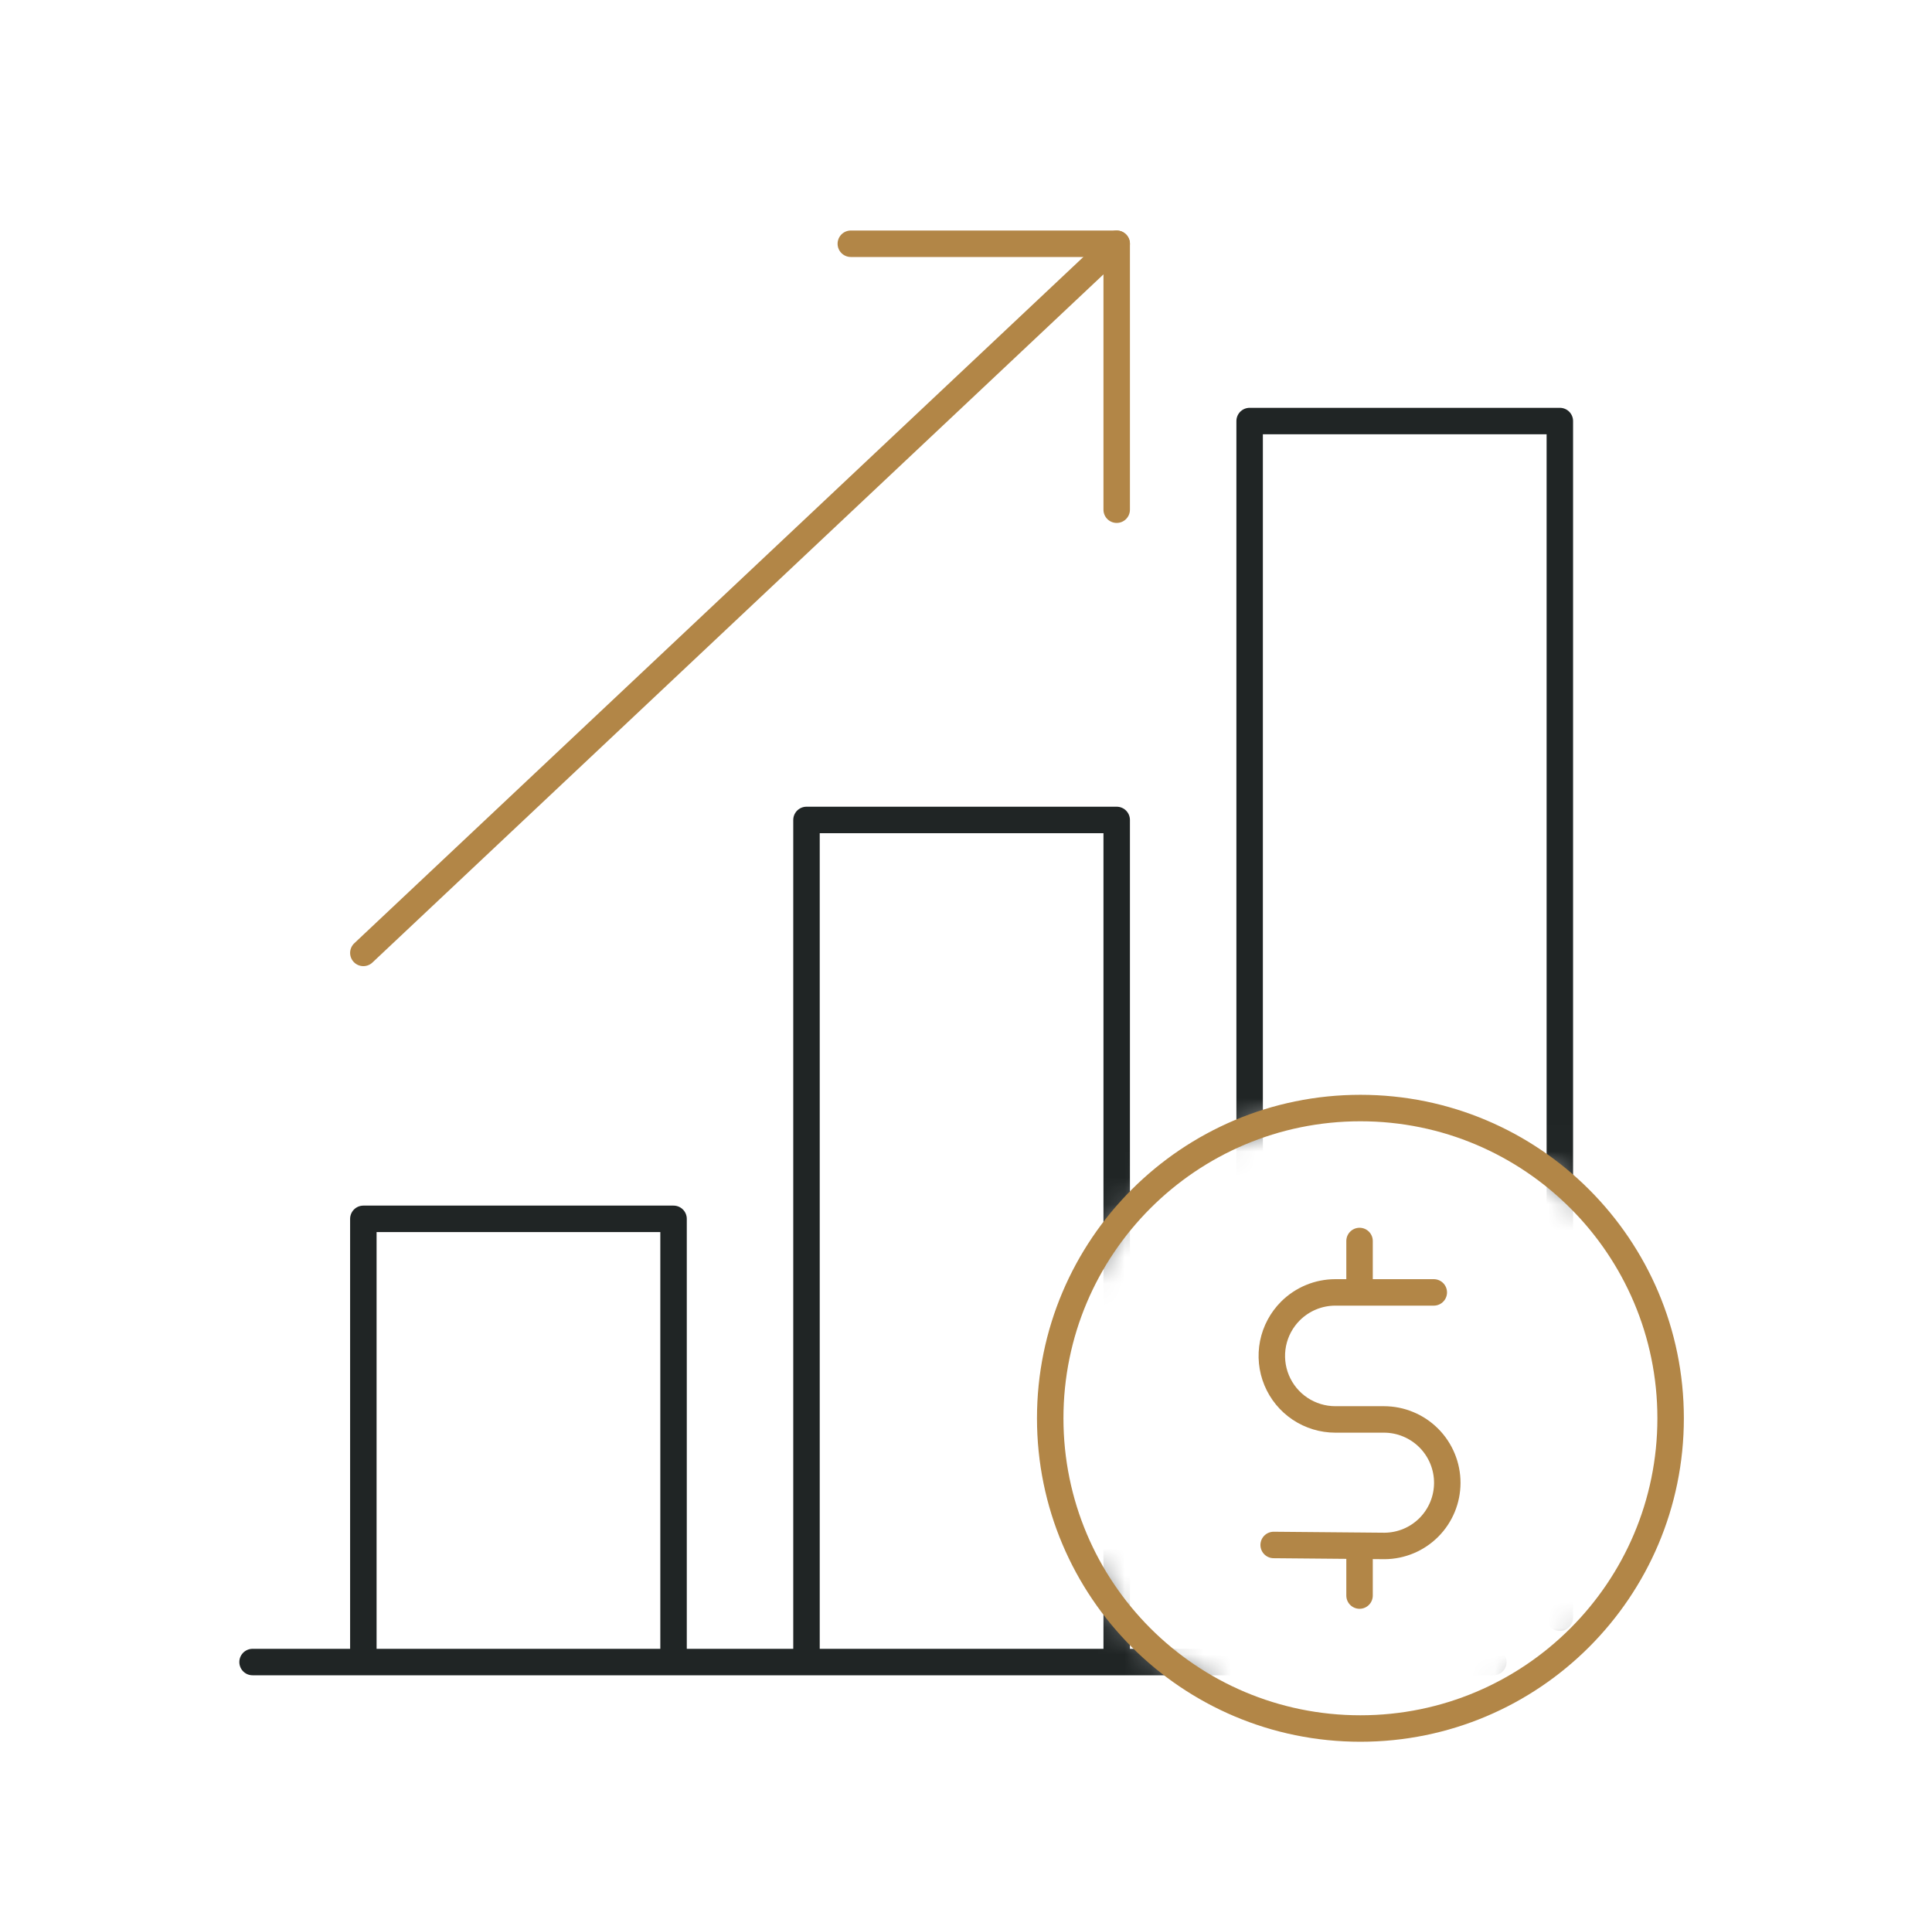
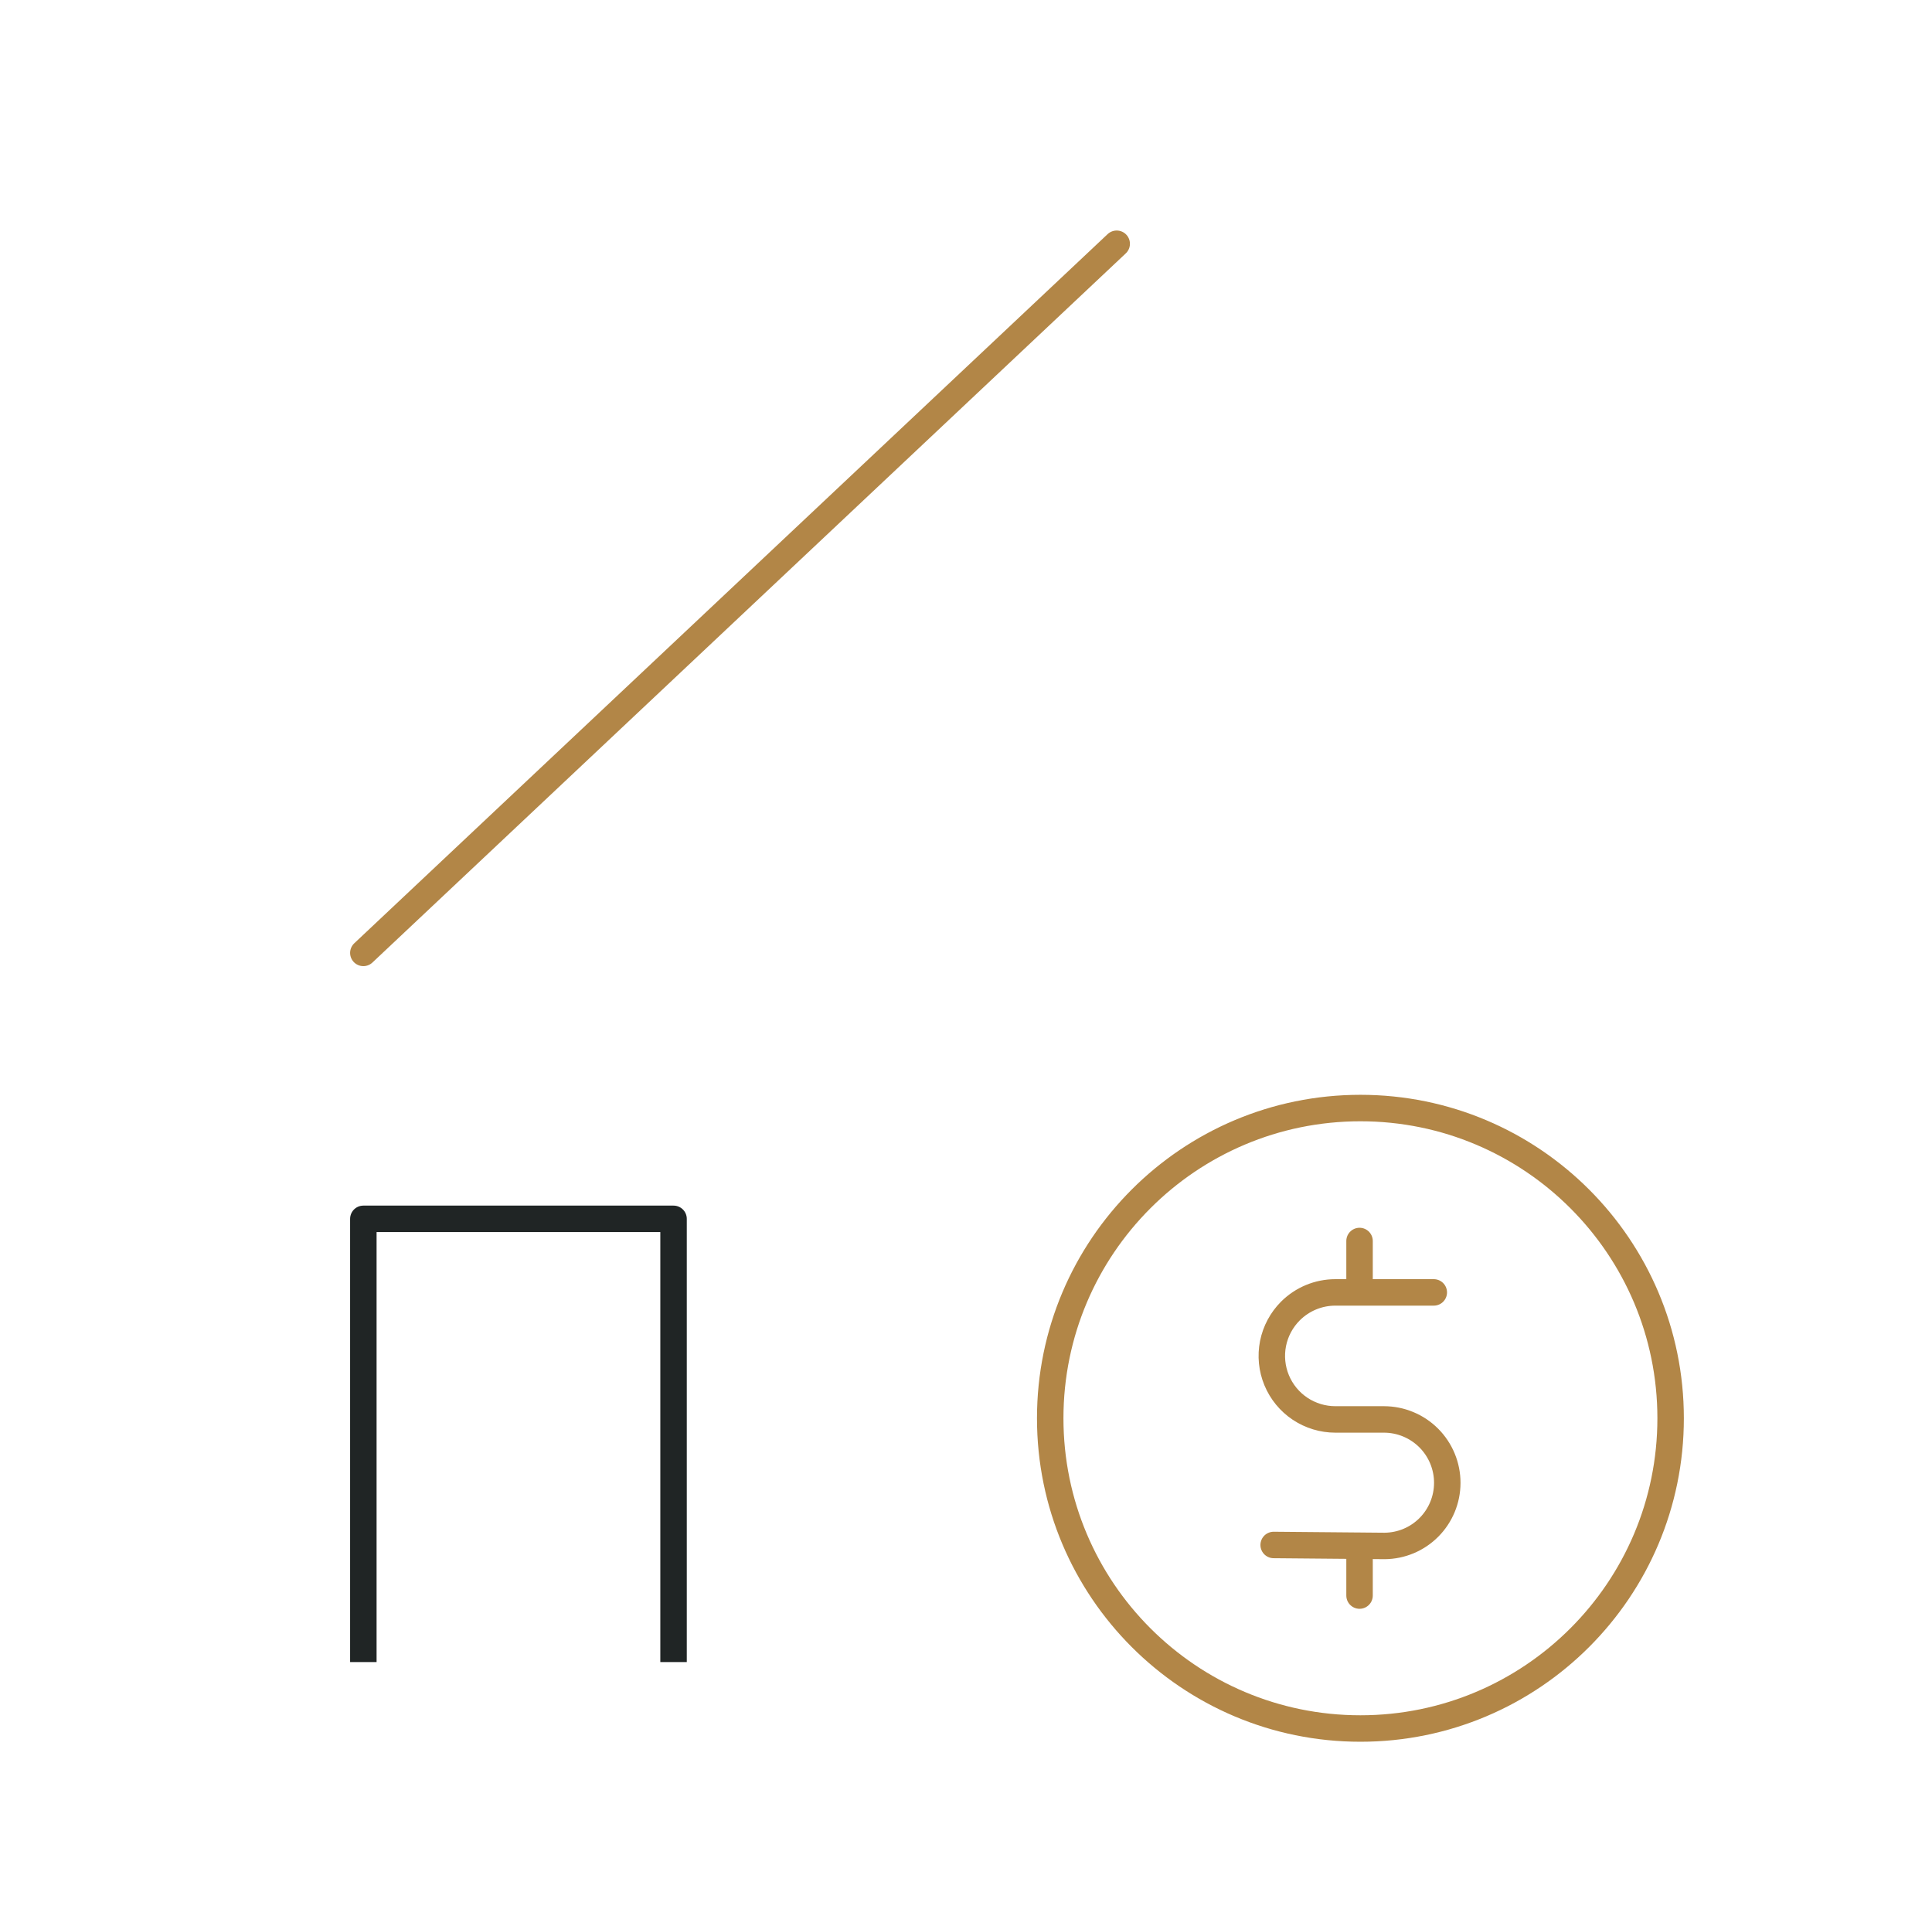
<svg xmlns="http://www.w3.org/2000/svg" width="73" height="72" viewBox="0 0 73 72" fill="none">
  <path d="M25.45 62.791V46.047H13.729V62.791" stroke="#202525" stroke-linejoin="round" />
  <mask id="mask0_8786_1875" style="mask-type:alpha" maskUnits="userSpaceOnUse" x="7" y="6" width="59" height="62">
-     <path fill-rule="evenodd" clip-rule="evenodd" d="M65.636 6.698H7.031V67.814H65.636V6.698ZM51.403 65.302C57.877 65.302 63.124 60.055 63.124 53.581C63.124 47.108 57.877 41.86 51.403 41.86C44.93 41.86 39.682 47.108 39.682 53.581C39.682 60.055 44.93 65.302 51.403 65.302Z" fill="#D9D9D9" />
-   </mask>
+     </mask>
  <g mask="url(#mask0_8786_1875)">
-     <path d="M9.543 62.791H56.427" stroke="#202525" stroke-miterlimit="14.8" stroke-linecap="round" stroke-linejoin="round" />
    <path d="M42.194 62.791V30.977H30.473V62.791" stroke="#202525" stroke-linejoin="round" />
    <path d="M58.938 61.116V15.907H47.217V62.791" stroke="#202525" stroke-linecap="round" stroke-linejoin="round" />
  </g>
  <path d="M13.729 36L42.194 9.209" stroke="#B28647" stroke-miterlimit="14.8" stroke-linecap="round" stroke-linejoin="round" />
-   <path d="M32.148 9.209H42.194V19.256" stroke="#B28647" stroke-linecap="round" stroke-linejoin="round" />
  <path d="M51.403 65.302C57.876 65.302 63.124 60.055 63.124 53.581C63.124 47.108 57.876 41.861 51.403 41.861C44.93 41.861 39.682 47.108 39.682 53.581C39.682 60.055 44.93 65.302 51.403 65.302Z" stroke="#B28647" stroke-miterlimit="10" stroke-linecap="round" stroke-linejoin="round" />
  <path d="M48.125 58.368L52.318 58.405C52.947 58.4 53.548 58.148 53.991 57.702C54.435 57.256 54.684 56.653 54.685 56.024C54.686 55.709 54.624 55.397 54.504 55.106C54.384 54.815 54.208 54.551 53.986 54.328C53.763 54.105 53.499 53.928 53.208 53.808C52.918 53.687 52.606 53.625 52.291 53.625H50.456C49.981 53.625 49.517 53.484 49.122 53.221C48.727 52.957 48.42 52.583 48.238 52.144C48.056 51.705 48.009 51.223 48.101 50.757C48.194 50.292 48.423 49.864 48.758 49.529C49.209 49.079 49.819 48.826 50.456 48.826H54.175M51.37 60.279V58.395M51.37 48.819V46.884" stroke="#B28647" stroke-linecap="round" stroke-linejoin="round" />
</svg>